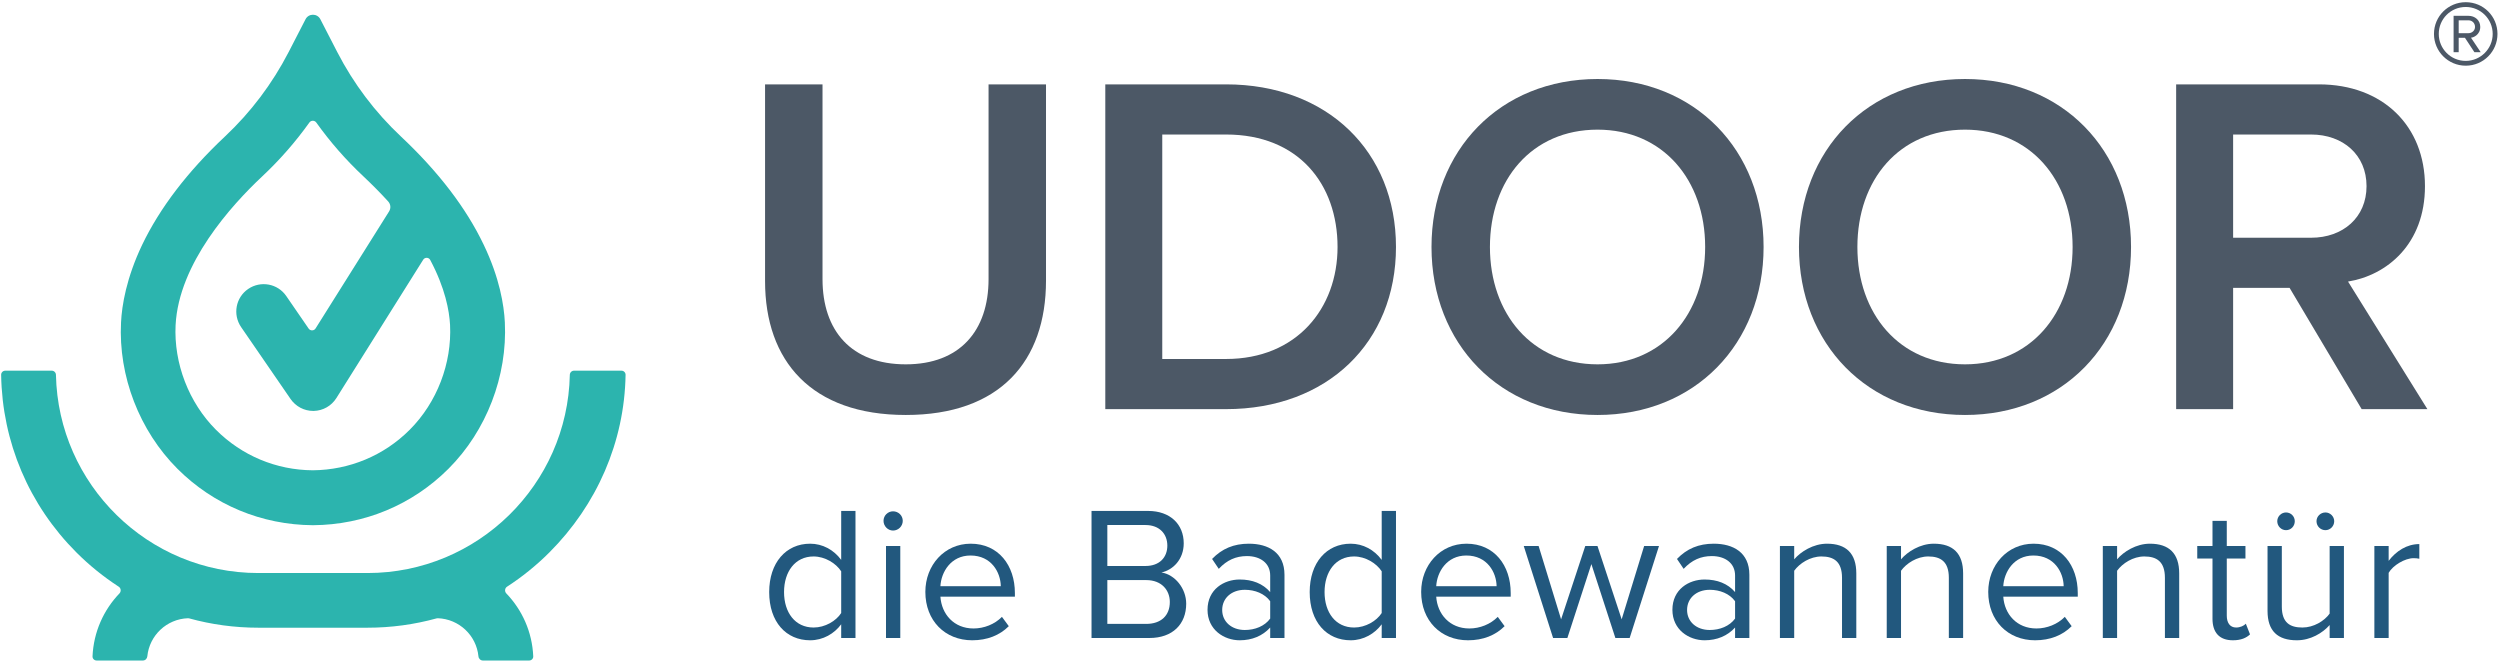
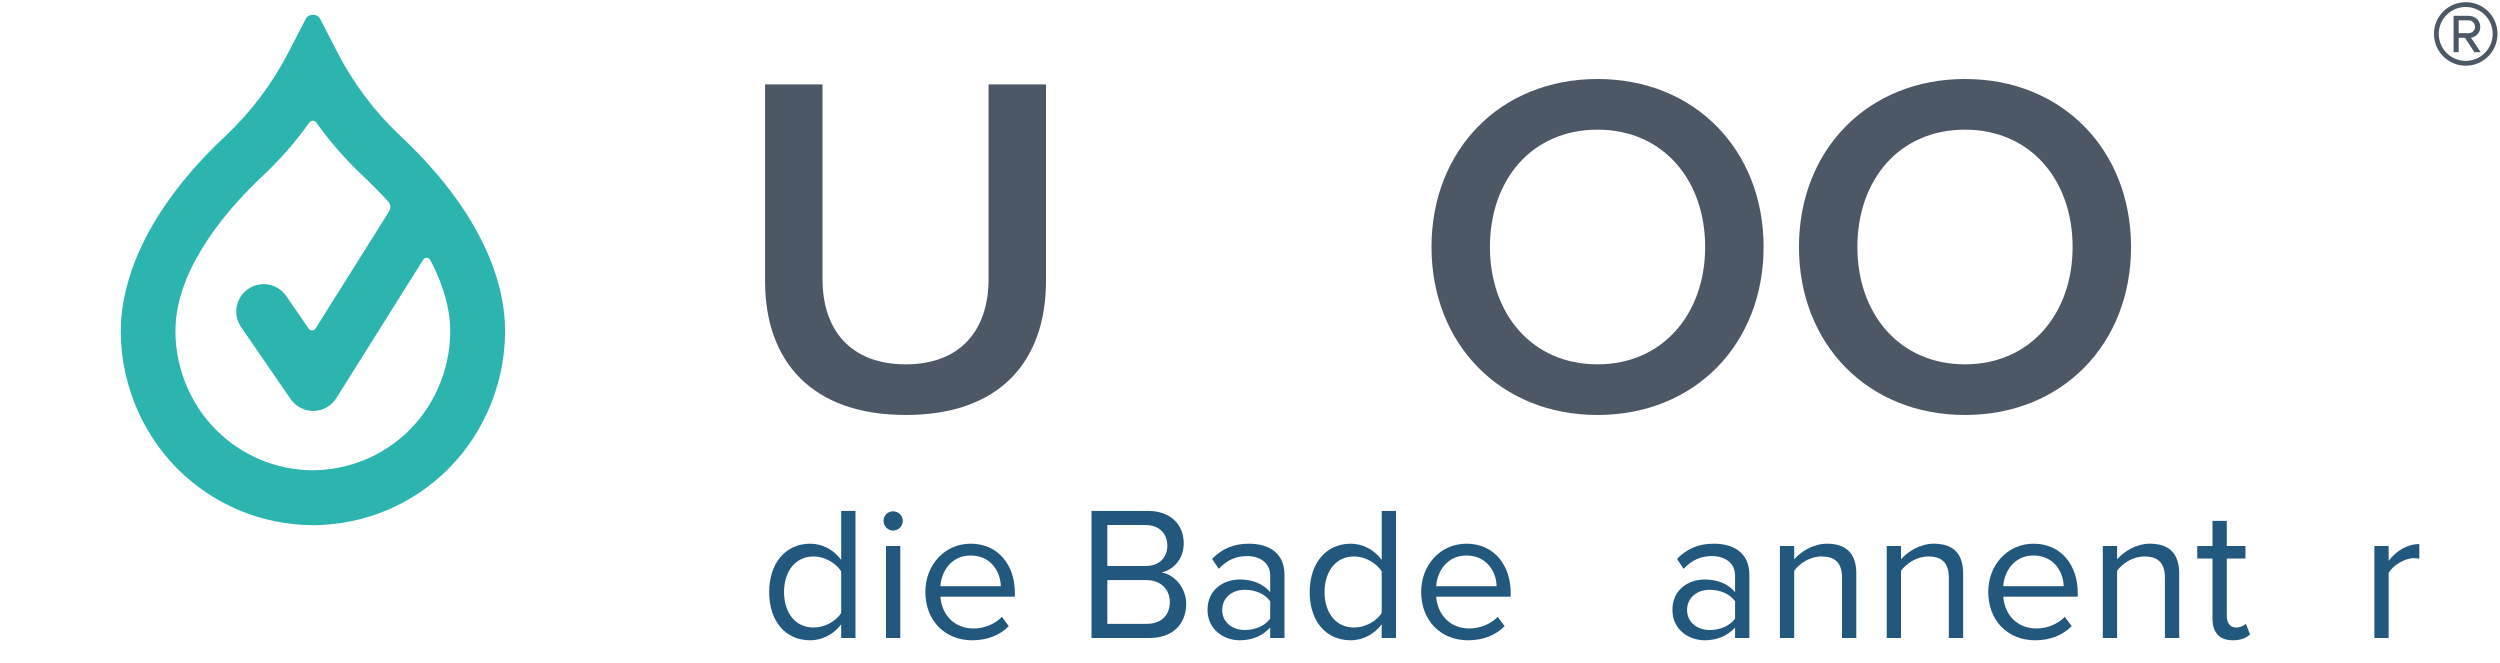
<svg xmlns="http://www.w3.org/2000/svg" width="347" height="92" viewBox="0 0 347 92" fill="none">
  <path d="M118.741 88.554V70.918H116.758V77.713C115.727 76.312 114.167 75.465 112.448 75.465C109.09 75.465 106.763 78.109 106.763 82.181C106.763 86.333 109.116 88.871 112.448 88.871C114.246 88.871 115.806 87.946 116.758 86.65V88.554H118.741ZM116.758 85.09C116.044 86.201 114.51 87.1 112.924 87.1C110.359 87.1 108.825 85.011 108.825 82.181C108.825 79.352 110.359 77.237 112.924 77.237C114.51 77.237 116.044 78.189 116.758 79.299V85.09Z" fill="#22587E" />
  <path d="M123.955 73.641C124.695 73.641 125.303 73.033 125.303 72.293C125.303 71.552 124.695 70.971 123.955 70.971C123.241 70.971 122.633 71.552 122.633 72.293C122.633 73.033 123.241 73.641 123.955 73.641ZM124.96 88.554V75.783H122.977V88.554H124.96Z" fill="#22587E" />
  <path d="M128.439 82.155C128.439 86.148 131.163 88.871 134.944 88.871C137.033 88.871 138.751 88.183 140.021 86.914L139.069 85.619C138.064 86.65 136.583 87.232 135.129 87.232C132.379 87.232 130.687 85.222 130.528 82.816H140.867V82.314C140.867 78.48 138.593 75.465 134.732 75.465C131.084 75.465 128.439 78.453 128.439 82.155ZM134.706 77.105C137.615 77.105 138.884 79.458 138.91 81.362H130.528C130.634 79.405 131.983 77.105 134.706 77.105Z" fill="#22587E" />
  <path d="M159.542 88.554C162.767 88.554 164.645 86.624 164.645 83.794C164.645 81.679 163.085 79.749 161.207 79.458C162.82 79.114 164.301 77.634 164.301 75.413C164.301 72.769 162.424 70.918 159.357 70.918H151.504V88.554H159.542ZM153.698 72.874H158.986C160.97 72.874 162.027 74.143 162.027 75.73C162.027 77.343 160.97 78.559 158.986 78.559H153.698V72.874ZM153.698 80.516H159.092C161.26 80.516 162.371 81.944 162.371 83.556C162.371 85.434 161.155 86.597 159.092 86.597H153.698V80.516Z" fill="#22587E" />
  <path d="M178.286 88.554V79.775C178.286 76.682 176.038 75.465 173.341 75.465C171.253 75.465 169.613 76.153 168.238 77.581L169.164 78.956C170.301 77.739 171.543 77.184 173.077 77.184C174.928 77.184 176.303 78.162 176.303 79.881V82.181C175.272 80.992 173.817 80.436 172.072 80.436C169.904 80.436 167.604 81.785 167.604 84.641C167.604 87.417 169.904 88.871 172.072 88.871C173.791 88.871 175.245 88.263 176.303 87.1V88.554H178.286ZM176.303 85.857C175.536 86.914 174.188 87.443 172.786 87.443C170.935 87.443 169.64 86.28 169.64 84.667C169.64 83.028 170.935 81.864 172.786 81.864C174.188 81.864 175.536 82.393 176.303 83.451V85.857Z" fill="#22587E" />
  <path d="M193.763 88.554V70.918H191.78V77.713C190.749 76.312 189.189 75.465 187.47 75.465C184.112 75.465 181.785 78.109 181.785 82.181C181.785 86.333 184.138 88.871 187.47 88.871C189.268 88.871 190.828 87.946 191.78 86.65V88.554H193.763ZM191.78 85.09C191.066 86.201 189.532 87.1 187.946 87.1C185.381 87.1 183.848 85.011 183.848 82.181C183.848 79.352 185.381 77.237 187.946 77.237C189.532 77.237 191.066 78.189 191.78 79.299V85.09Z" fill="#22587E" />
  <path d="M197.258 82.155C197.258 86.148 199.982 88.871 203.763 88.871C205.852 88.871 207.57 88.183 208.839 86.914L207.888 85.619C206.883 86.65 205.402 87.232 203.948 87.232C201.198 87.232 199.506 85.222 199.347 82.816H209.686V82.314C209.686 78.48 207.412 75.465 203.551 75.465C199.902 75.465 197.258 78.453 197.258 82.155ZM203.525 77.105C206.433 77.105 207.702 79.458 207.729 81.362H199.347C199.453 79.405 200.801 77.105 203.525 77.105Z" fill="#22587E" />
-   <path d="M226.197 88.554L230.269 75.783H228.207L225.087 85.963L221.729 75.783H220.037L216.679 85.963L213.559 75.783H211.496L215.568 88.554H217.551L220.883 78.295L224.214 88.554H226.197Z" fill="#22587E" />
  <path d="M242.812 88.554V79.775C242.812 76.682 240.565 75.465 237.868 75.465C235.779 75.465 234.139 76.153 232.765 77.581L233.69 78.956C234.827 77.739 236.07 77.184 237.603 77.184C239.454 77.184 240.829 78.162 240.829 79.881V82.181C239.798 80.992 238.344 80.436 236.598 80.436C234.43 80.436 232.13 81.785 232.13 84.641C232.13 87.417 234.43 88.871 236.598 88.871C238.317 88.871 239.771 88.263 240.829 87.1V88.554H242.812ZM240.829 85.857C240.062 86.914 238.714 87.443 237.312 87.443C235.462 87.443 234.166 86.28 234.166 84.667C234.166 83.028 235.462 81.864 237.312 81.864C238.714 81.864 240.062 82.393 240.829 83.451V85.857Z" fill="#22587E" />
  <path d="M257.655 88.554V79.59C257.655 76.814 256.253 75.465 253.583 75.465C251.679 75.465 249.934 76.576 249.035 77.634V75.783H247.052V88.554H249.035V79.22C249.775 78.189 251.256 77.237 252.816 77.237C254.535 77.237 255.672 77.951 255.672 80.198V88.554H257.655Z" fill="#22587E" />
  <path d="M272.482 88.554V79.59C272.482 76.814 271.081 75.465 268.41 75.465C266.507 75.465 264.761 76.576 263.862 77.634V75.783H261.879V88.554H263.862V79.22C264.603 78.189 266.083 77.237 267.643 77.237C269.362 77.237 270.499 77.951 270.499 80.198V88.554H272.482Z" fill="#22587E" />
  <path d="M275.967 82.155C275.967 86.148 278.69 88.871 282.471 88.871C284.56 88.871 286.279 88.183 287.548 86.914L286.596 85.619C285.591 86.65 284.11 87.232 282.656 87.232C279.906 87.232 278.214 85.222 278.055 82.816H288.394V82.314C288.394 78.48 286.12 75.465 282.26 75.465C278.611 75.465 275.967 78.453 275.967 82.155ZM282.233 77.105C285.142 77.105 286.411 79.458 286.437 81.362H278.055C278.161 79.405 279.51 77.105 282.233 77.105Z" fill="#22587E" />
  <path d="M302.473 88.554V79.59C302.473 76.814 301.072 75.465 298.401 75.465C296.497 75.465 294.752 76.576 293.853 77.634V75.783H291.87V88.554H293.853V79.22C294.594 78.189 296.074 77.237 297.634 77.237C299.353 77.237 300.49 77.951 300.49 80.198V88.554H302.473Z" fill="#22587E" />
  <path d="M309.924 88.871C311.087 88.871 311.801 88.527 312.303 88.051L311.722 86.571C311.457 86.862 310.928 87.1 310.373 87.1C309.501 87.1 309.077 86.412 309.077 85.46V77.528H311.669V75.783H309.077V72.293H307.094V75.783H304.979V77.528H307.094V85.883C307.094 87.787 308.046 88.871 309.924 88.871Z" fill="#22587E" />
-   <path d="M317.299 73.588C317.987 73.588 318.515 73.033 318.515 72.345C318.515 71.684 317.987 71.129 317.299 71.129C316.638 71.129 316.083 71.684 316.083 72.345C316.083 73.033 316.638 73.588 317.299 73.588ZM322.772 73.588C323.433 73.588 323.989 73.033 323.989 72.345C323.989 71.684 323.433 71.129 322.772 71.129C322.085 71.129 321.53 71.684 321.53 72.345C321.53 73.033 322.085 73.588 322.772 73.588ZM325.337 88.554V75.783H323.354V85.169C322.614 86.201 321.133 87.1 319.573 87.1C317.854 87.1 316.717 86.438 316.717 84.191V75.783H314.734V84.799C314.734 87.575 316.136 88.871 318.806 88.871C320.71 88.871 322.376 87.866 323.354 86.756V88.554H325.337Z" fill="#22587E" />
  <path d="M331.545 88.554V79.511C332.127 78.48 333.793 77.475 335.009 77.475C335.326 77.475 335.564 77.501 335.802 77.554V75.518C334.057 75.518 332.576 76.497 331.545 77.845V75.783H329.562V88.554H331.545Z" fill="#22587E" />
  <path d="M106.19 39.014C106.19 50.097 112.611 57.599 125.722 57.599C138.766 57.599 145.186 50.165 145.186 38.946V11.71H137.212V38.743C137.212 45.907 133.224 50.57 125.722 50.57C118.153 50.57 114.165 45.907 114.165 38.743V11.71H106.19V39.014Z" fill="#4C5866" />
-   <path d="M170.176 56.788C184.233 56.788 193.762 47.529 193.762 34.283C193.762 21.036 184.233 11.71 170.176 11.71H153.415V56.788H170.176ZM161.322 18.671H170.176C180.246 18.671 185.652 25.564 185.652 34.283C185.652 42.798 179.975 49.827 170.176 49.827H161.322V18.671Z" fill="#4C5866" />
  <path d="M198.693 34.283C198.693 47.732 208.223 57.599 221.74 57.599C235.256 57.599 244.786 47.732 244.786 34.283C244.786 20.833 235.256 10.966 221.74 10.966C208.223 10.966 198.693 20.833 198.693 34.283ZM236.676 34.283C236.676 43.542 230.796 50.57 221.74 50.57C212.616 50.57 206.803 43.542 206.803 34.283C206.803 24.956 212.616 17.995 221.74 17.995C230.796 17.995 236.676 24.956 236.676 34.283Z" fill="#4C5866" />
  <path d="M249.696 34.283C249.696 47.732 259.225 57.599 272.742 57.599C286.258 57.599 295.788 47.732 295.788 34.283C295.788 20.833 286.258 10.966 272.742 10.966C259.225 10.966 249.696 20.833 249.696 34.283ZM287.678 34.283C287.678 43.542 281.798 50.57 272.742 50.57C263.618 50.57 257.806 43.542 257.806 34.283C257.806 24.956 263.618 17.995 272.742 17.995C281.798 17.995 287.678 24.956 287.678 34.283Z" fill="#4C5866" />
-   <path d="M336.923 56.788L325.907 39.081C331.313 38.203 336.585 33.877 336.585 25.835C336.585 17.522 330.773 11.71 321.852 11.71H302.049V56.788H309.957V39.96H317.796L327.799 56.788H336.923ZM328.475 25.835C328.475 30.16 325.231 32.998 320.77 32.998H309.957V18.671H320.77C325.231 18.671 328.475 21.509 328.475 25.835Z" fill="#4C5866" />
-   <path d="M79.674 51.449C79.356 51.449 79.097 51.71 79.091 52.029C78.781 67.257 66.294 79.537 51.009 79.537H35.848C20.547 79.537 8.076 67.241 7.766 52.029C7.76 51.71 7.502 51.449 7.183 51.449H0.732C0.413 51.449 0.154 51.708 0.159 52.027C0.306 61.351 4.01 70.082 10.612 76.685C12.416 78.488 14.384 80.071 16.48 81.433C16.799 81.641 16.843 82.094 16.579 82.368C14.384 84.654 12.987 87.728 12.843 91.102C12.829 91.42 13.089 91.679 13.408 91.679H19.842C20.161 91.679 20.417 91.42 20.448 91.103C20.732 88.198 23.135 85.915 26.088 85.811C26.145 85.808 26.202 85.816 26.256 85.831C29.334 86.683 32.558 87.126 35.848 87.126H51.009C54.299 87.126 57.508 86.683 60.601 85.831C60.656 85.816 60.712 85.808 60.768 85.811C63.722 85.915 66.126 88.198 66.409 91.103C66.441 91.42 66.696 91.679 67.015 91.679H73.449C73.768 91.679 74.028 91.42 74.014 91.102C73.871 87.716 72.474 84.653 70.278 82.368C70.015 82.094 70.058 81.641 70.377 81.433C72.473 80.071 74.442 78.488 76.245 76.685C82.847 70.082 86.677 61.351 86.83 52.027C86.835 51.708 86.576 51.449 86.257 51.449H79.674Z" fill="#2CB4AE" />
  <path d="M43.404 72.899H43.454C50.559 72.849 57.231 70.08 62.251 65.06C67.522 59.789 70.441 52.2 70.073 44.745C69.957 42.376 69.356 38.59 67.138 33.97C64.703 28.866 60.833 23.812 55.646 18.942C52.06 15.573 49.075 11.62 46.806 7.216L44.464 2.67C44.034 1.836 42.84 1.836 42.41 2.67L40.068 7.216C37.783 11.636 34.814 15.573 31.228 18.942C26.041 23.812 22.188 28.866 19.736 33.97C17.534 38.59 16.917 42.376 16.8 44.745C16.417 52.2 19.352 59.789 24.623 65.06C29.643 70.08 36.315 72.849 43.42 72.899H43.404ZM24.373 45.128C24.806 36.572 32.095 28.516 36.398 24.479C38.83 22.202 41.006 19.711 42.939 17.008C43.174 16.679 43.666 16.679 43.901 17.008C45.823 19.699 48.012 22.203 50.442 24.479C51.718 25.685 52.864 26.843 53.89 27.974C54.233 28.352 54.276 28.912 54.005 29.344L43.804 45.585C43.583 45.937 43.075 45.948 42.839 45.606L39.734 41.092C38.55 39.357 36.182 38.923 34.447 40.108C32.712 41.292 32.279 43.66 33.463 45.395L40.335 55.386C41.052 56.42 42.219 57.037 43.47 57.037C43.504 57.037 43.52 57.037 43.554 57.037C44.838 57.004 46.006 56.337 46.689 55.252L58.736 36.054C58.968 35.684 59.51 35.697 59.715 36.082C61.799 40.004 62.359 43.117 62.468 45.095C62.735 50.432 60.65 55.87 56.864 59.656C53.278 63.242 48.507 65.227 43.42 65.276C38.333 65.243 33.563 63.242 29.977 59.656C26.207 55.886 24.106 50.432 24.373 45.095V45.128Z" fill="#2CB4AE" />
  <path d="M342.243 9.118C344.696 9.118 346.65 7.143 346.65 4.711C346.65 2.258 344.696 0.304 342.243 0.304C339.811 0.304 337.836 2.258 337.836 4.711C337.836 7.143 339.811 9.118 342.243 9.118ZM342.243 0.969C344.301 0.969 345.985 2.632 345.985 4.711C345.985 6.769 344.301 8.452 342.243 8.452C340.164 8.452 338.501 6.769 338.501 4.711C338.501 2.632 340.164 0.969 342.243 0.969ZM344.322 7.247L342.971 5.23C343.262 5.23 344.259 4.856 344.259 3.734C344.259 2.798 343.511 2.195 342.617 2.195H340.559V7.247H341.266V5.251H342.139L343.449 7.247H344.322ZM342.617 2.819C343.095 2.819 343.532 3.172 343.532 3.734C343.532 4.253 343.095 4.607 342.617 4.607H341.266V2.819H342.617Z" fill="#4C5866" />
</svg>